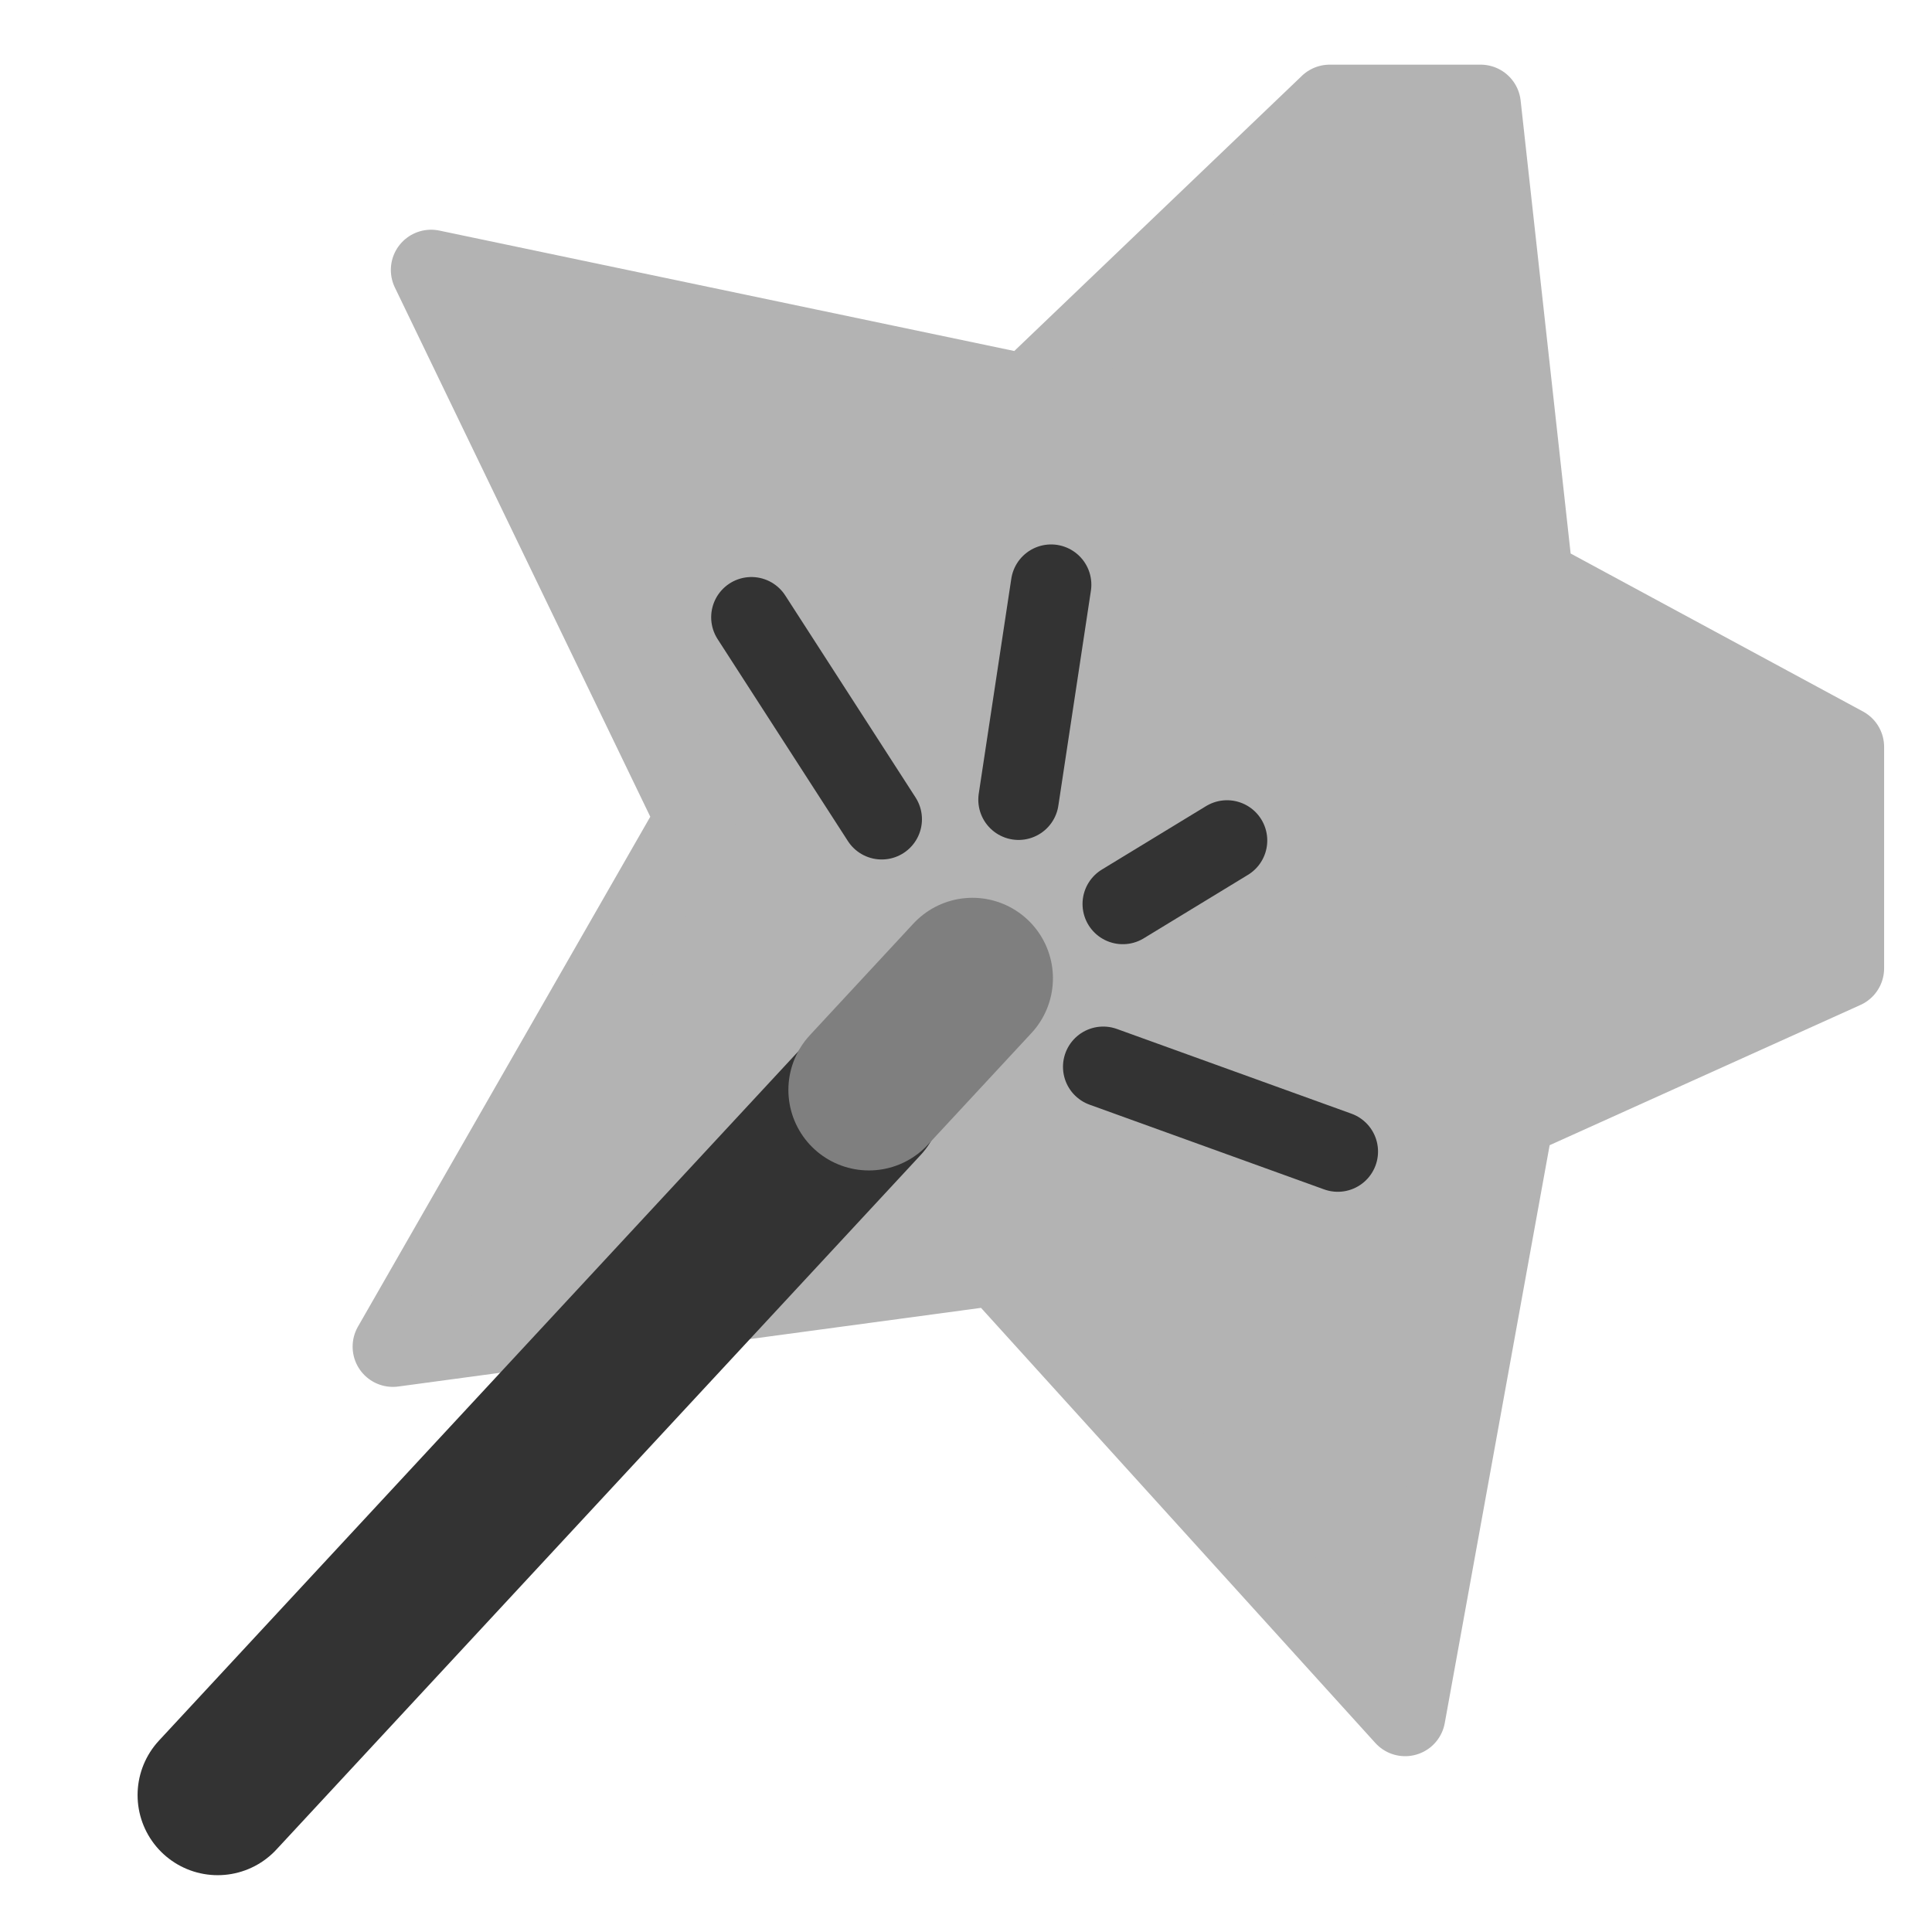
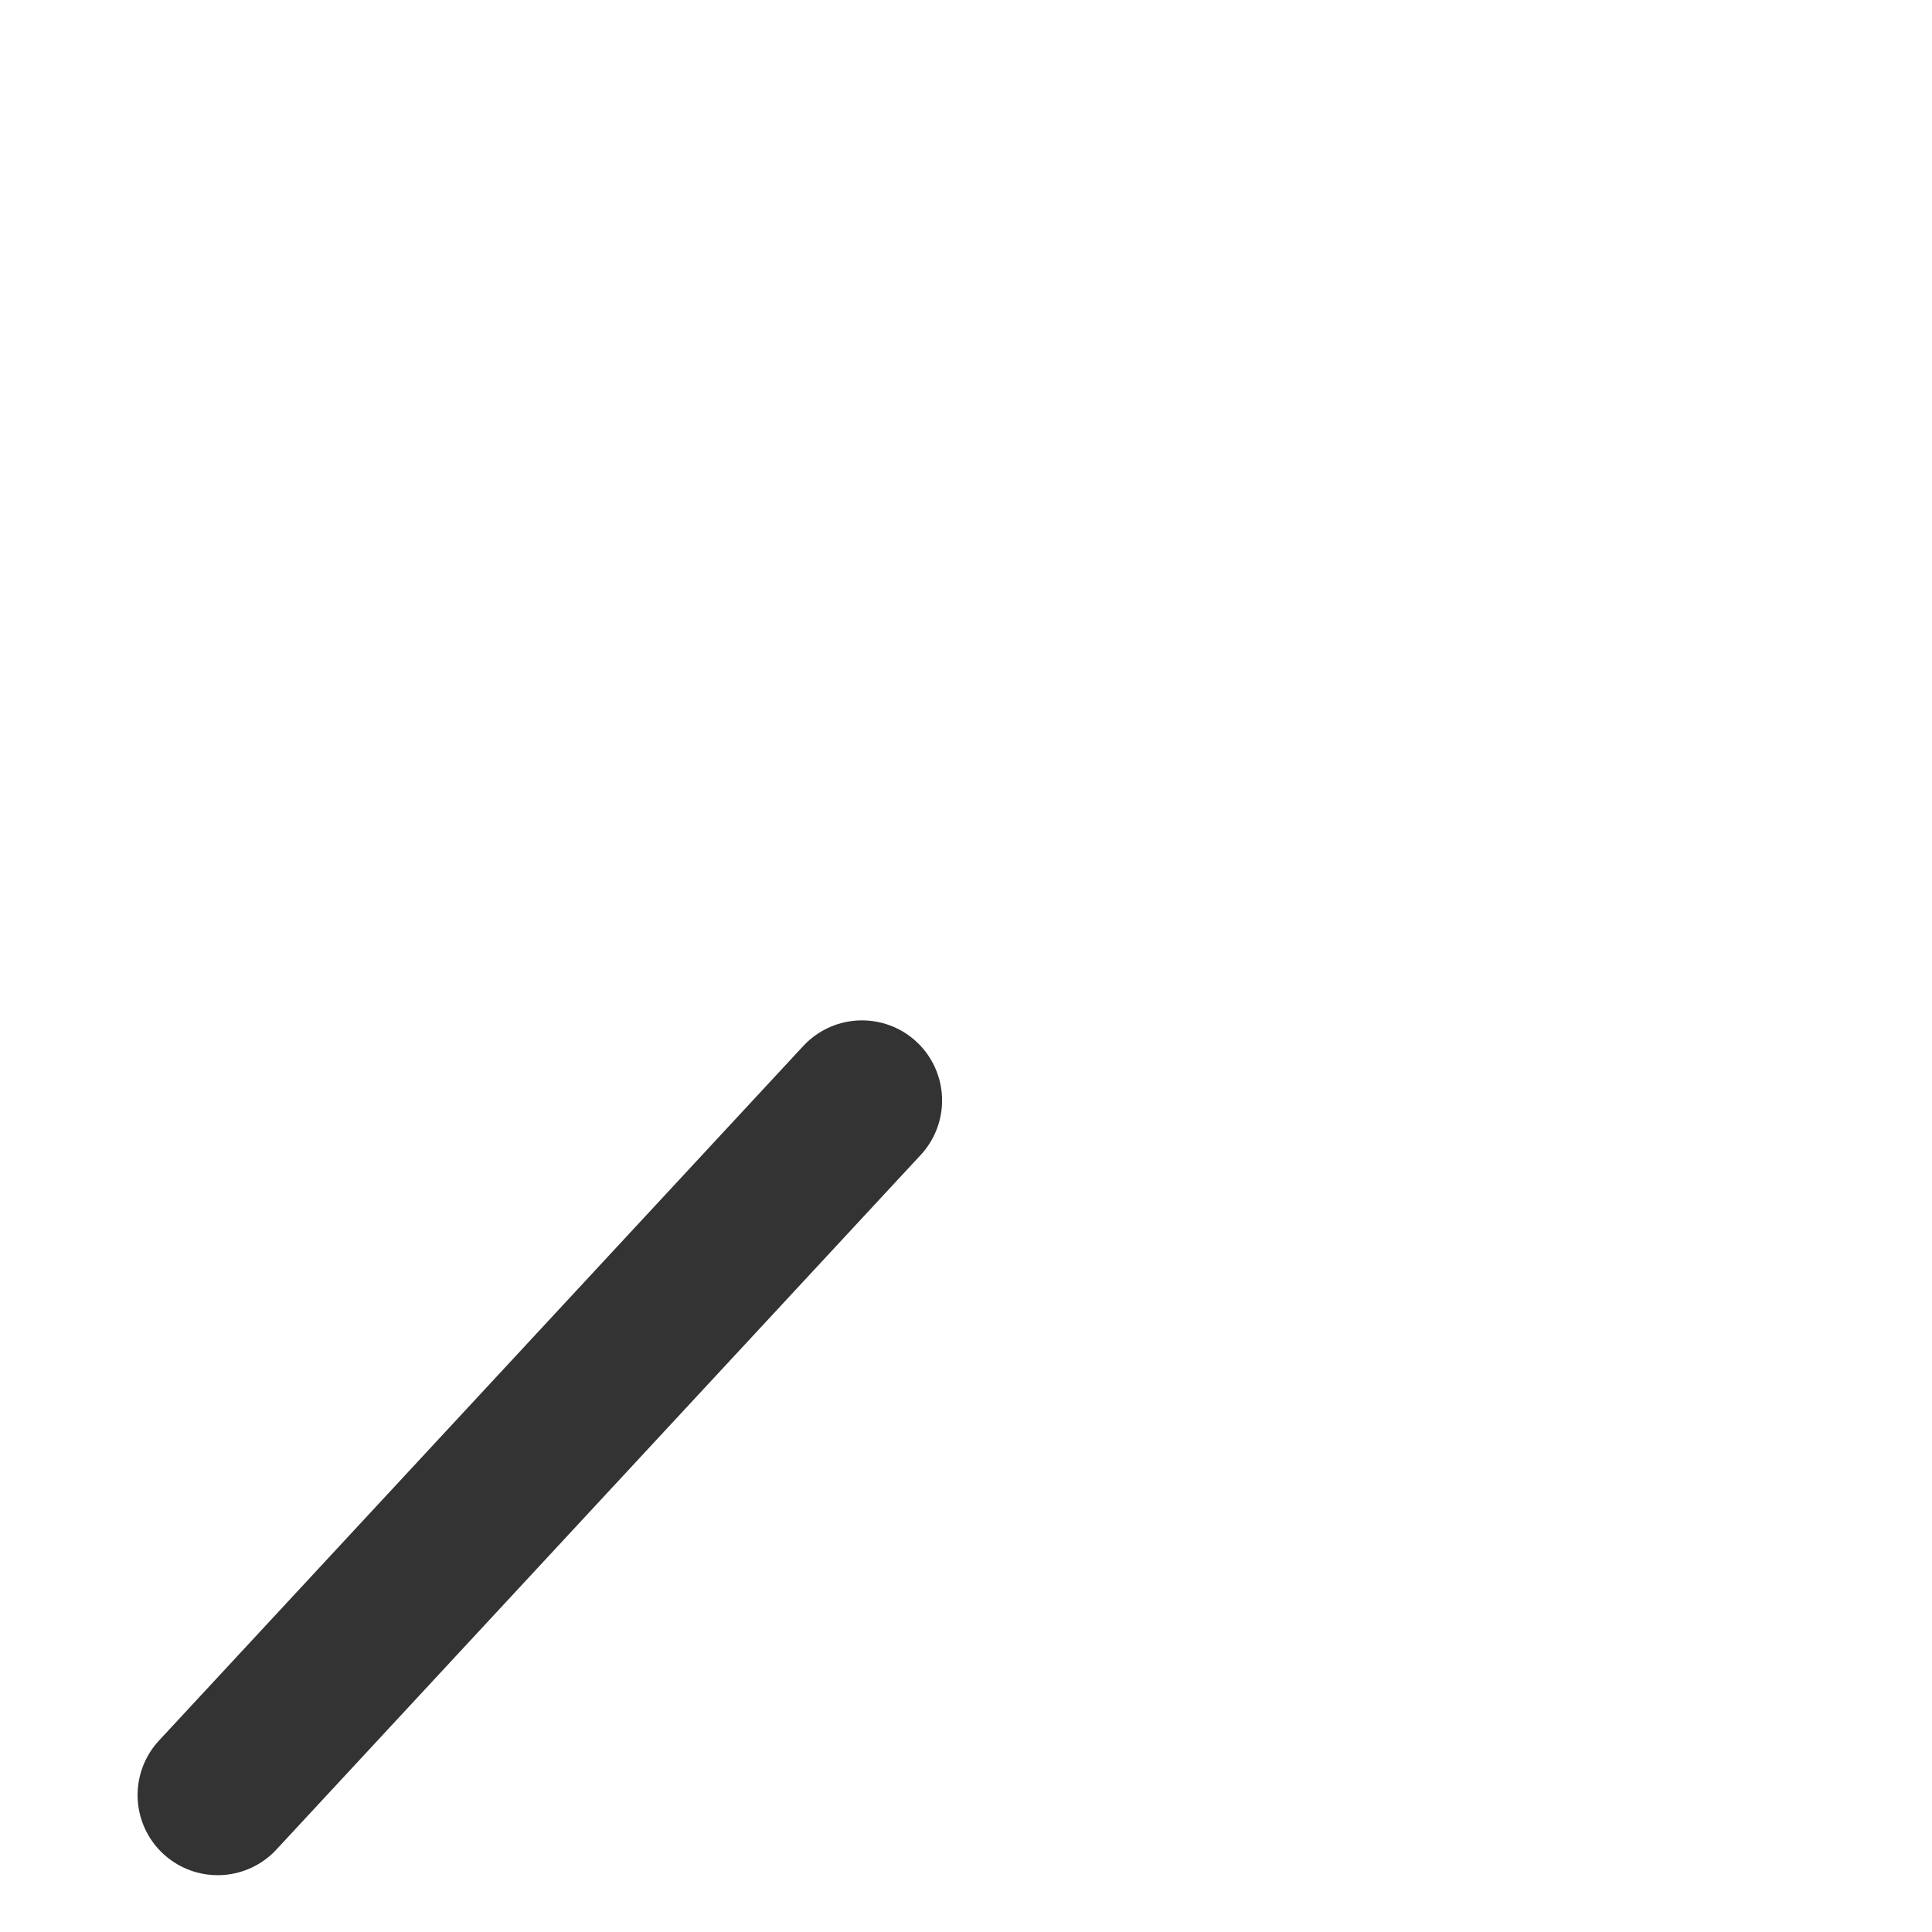
<svg xmlns="http://www.w3.org/2000/svg" viewBox="0 0 60 60" version="1.0">
-   <path d="M41.295 3.259l-9.407 9-18.5-3.875 8.219 17.03-9.406 16.407 18.75-2.531 12.687 14 3.375-18.594 10.25-4.625v-6.875l-9.656-5.218-1.625-14.72h-4.687z" stroke-linejoin="round" fill-rule="evenodd" stroke="#b3b3b3" stroke-linecap="round" stroke-width="2.5" fill="#b3b3b3" />
  <path d="M6.76 55.748l20.01-21.572" stroke-linejoin="round" stroke="#333" stroke-linecap="round" stroke-width="4.975" fill="none" />
-   <path d="M30.2 30.382l-3.216 3.467" stroke-linejoin="round" stroke="#7f7f7f" stroke-linecap="round" stroke-width="5" fill="none" />
-   <path d="M27.382 25.442l-4.046-6.272M31.632 24.835l1.011-6.677M38.106 26.102l-3.237 1.971M34.262 33.131l7.284 2.631" stroke="#333" stroke-width="2.5" stroke-linecap="round" fill="none" />
</svg>